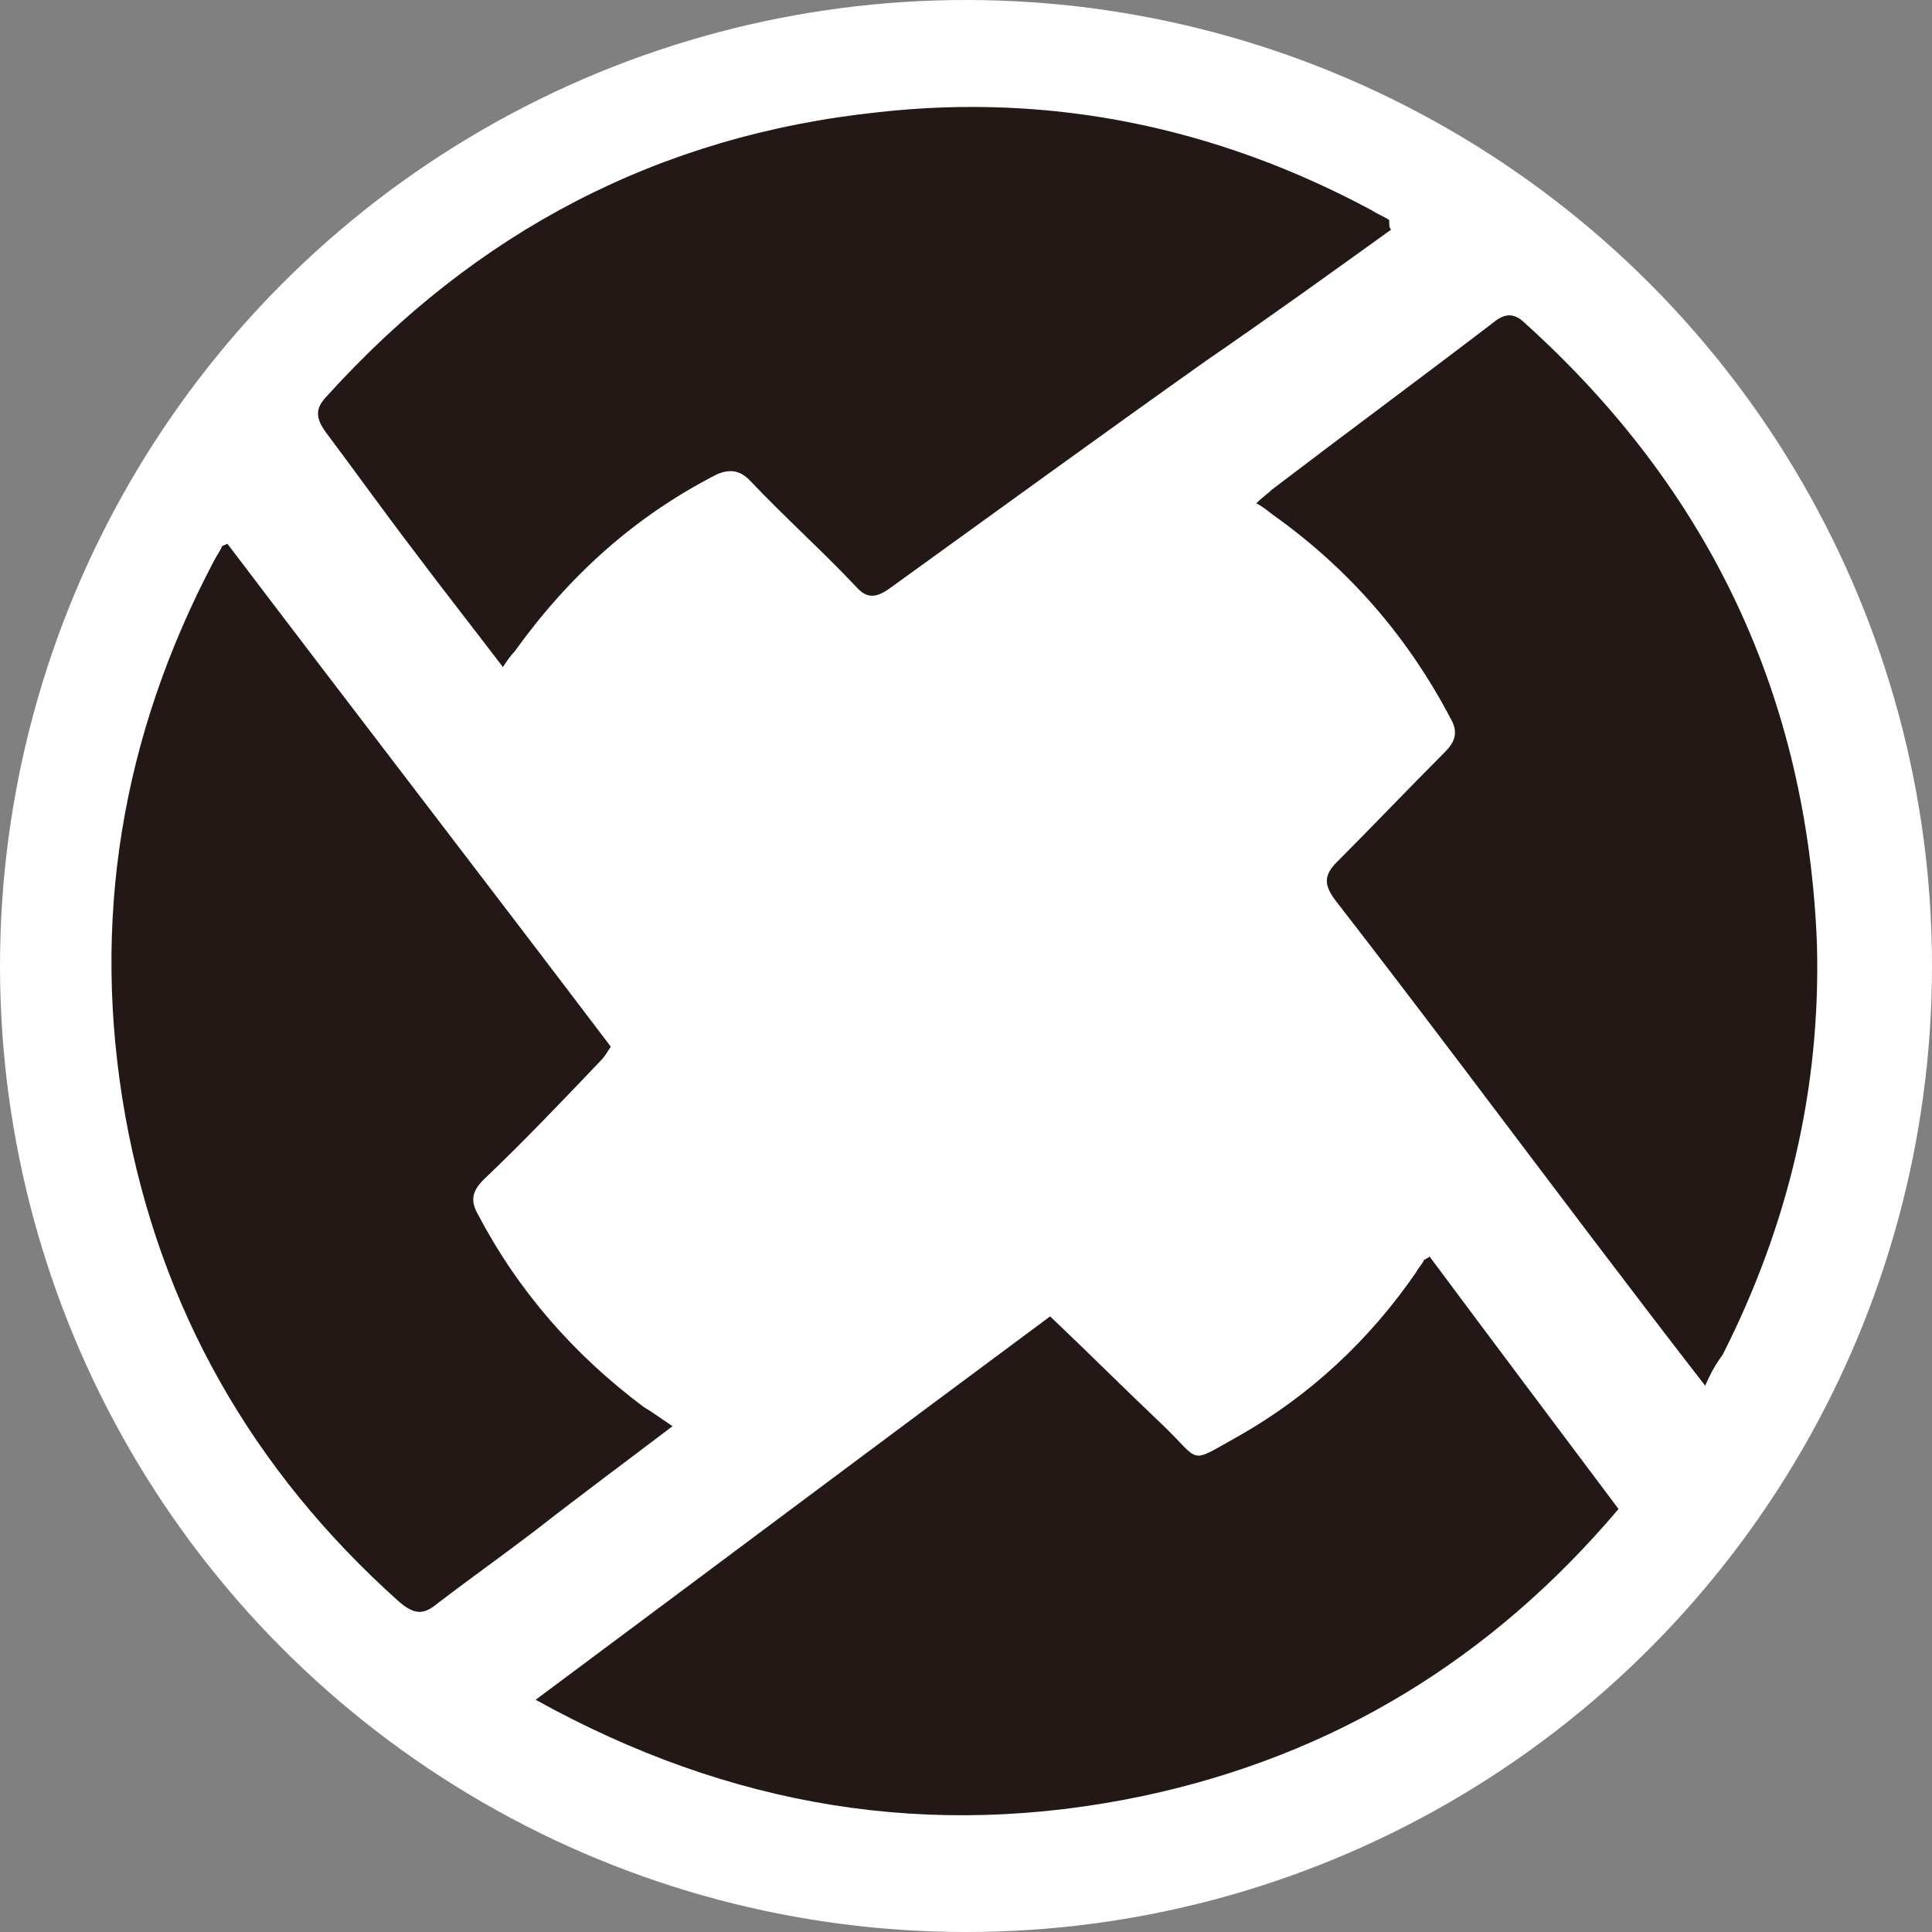
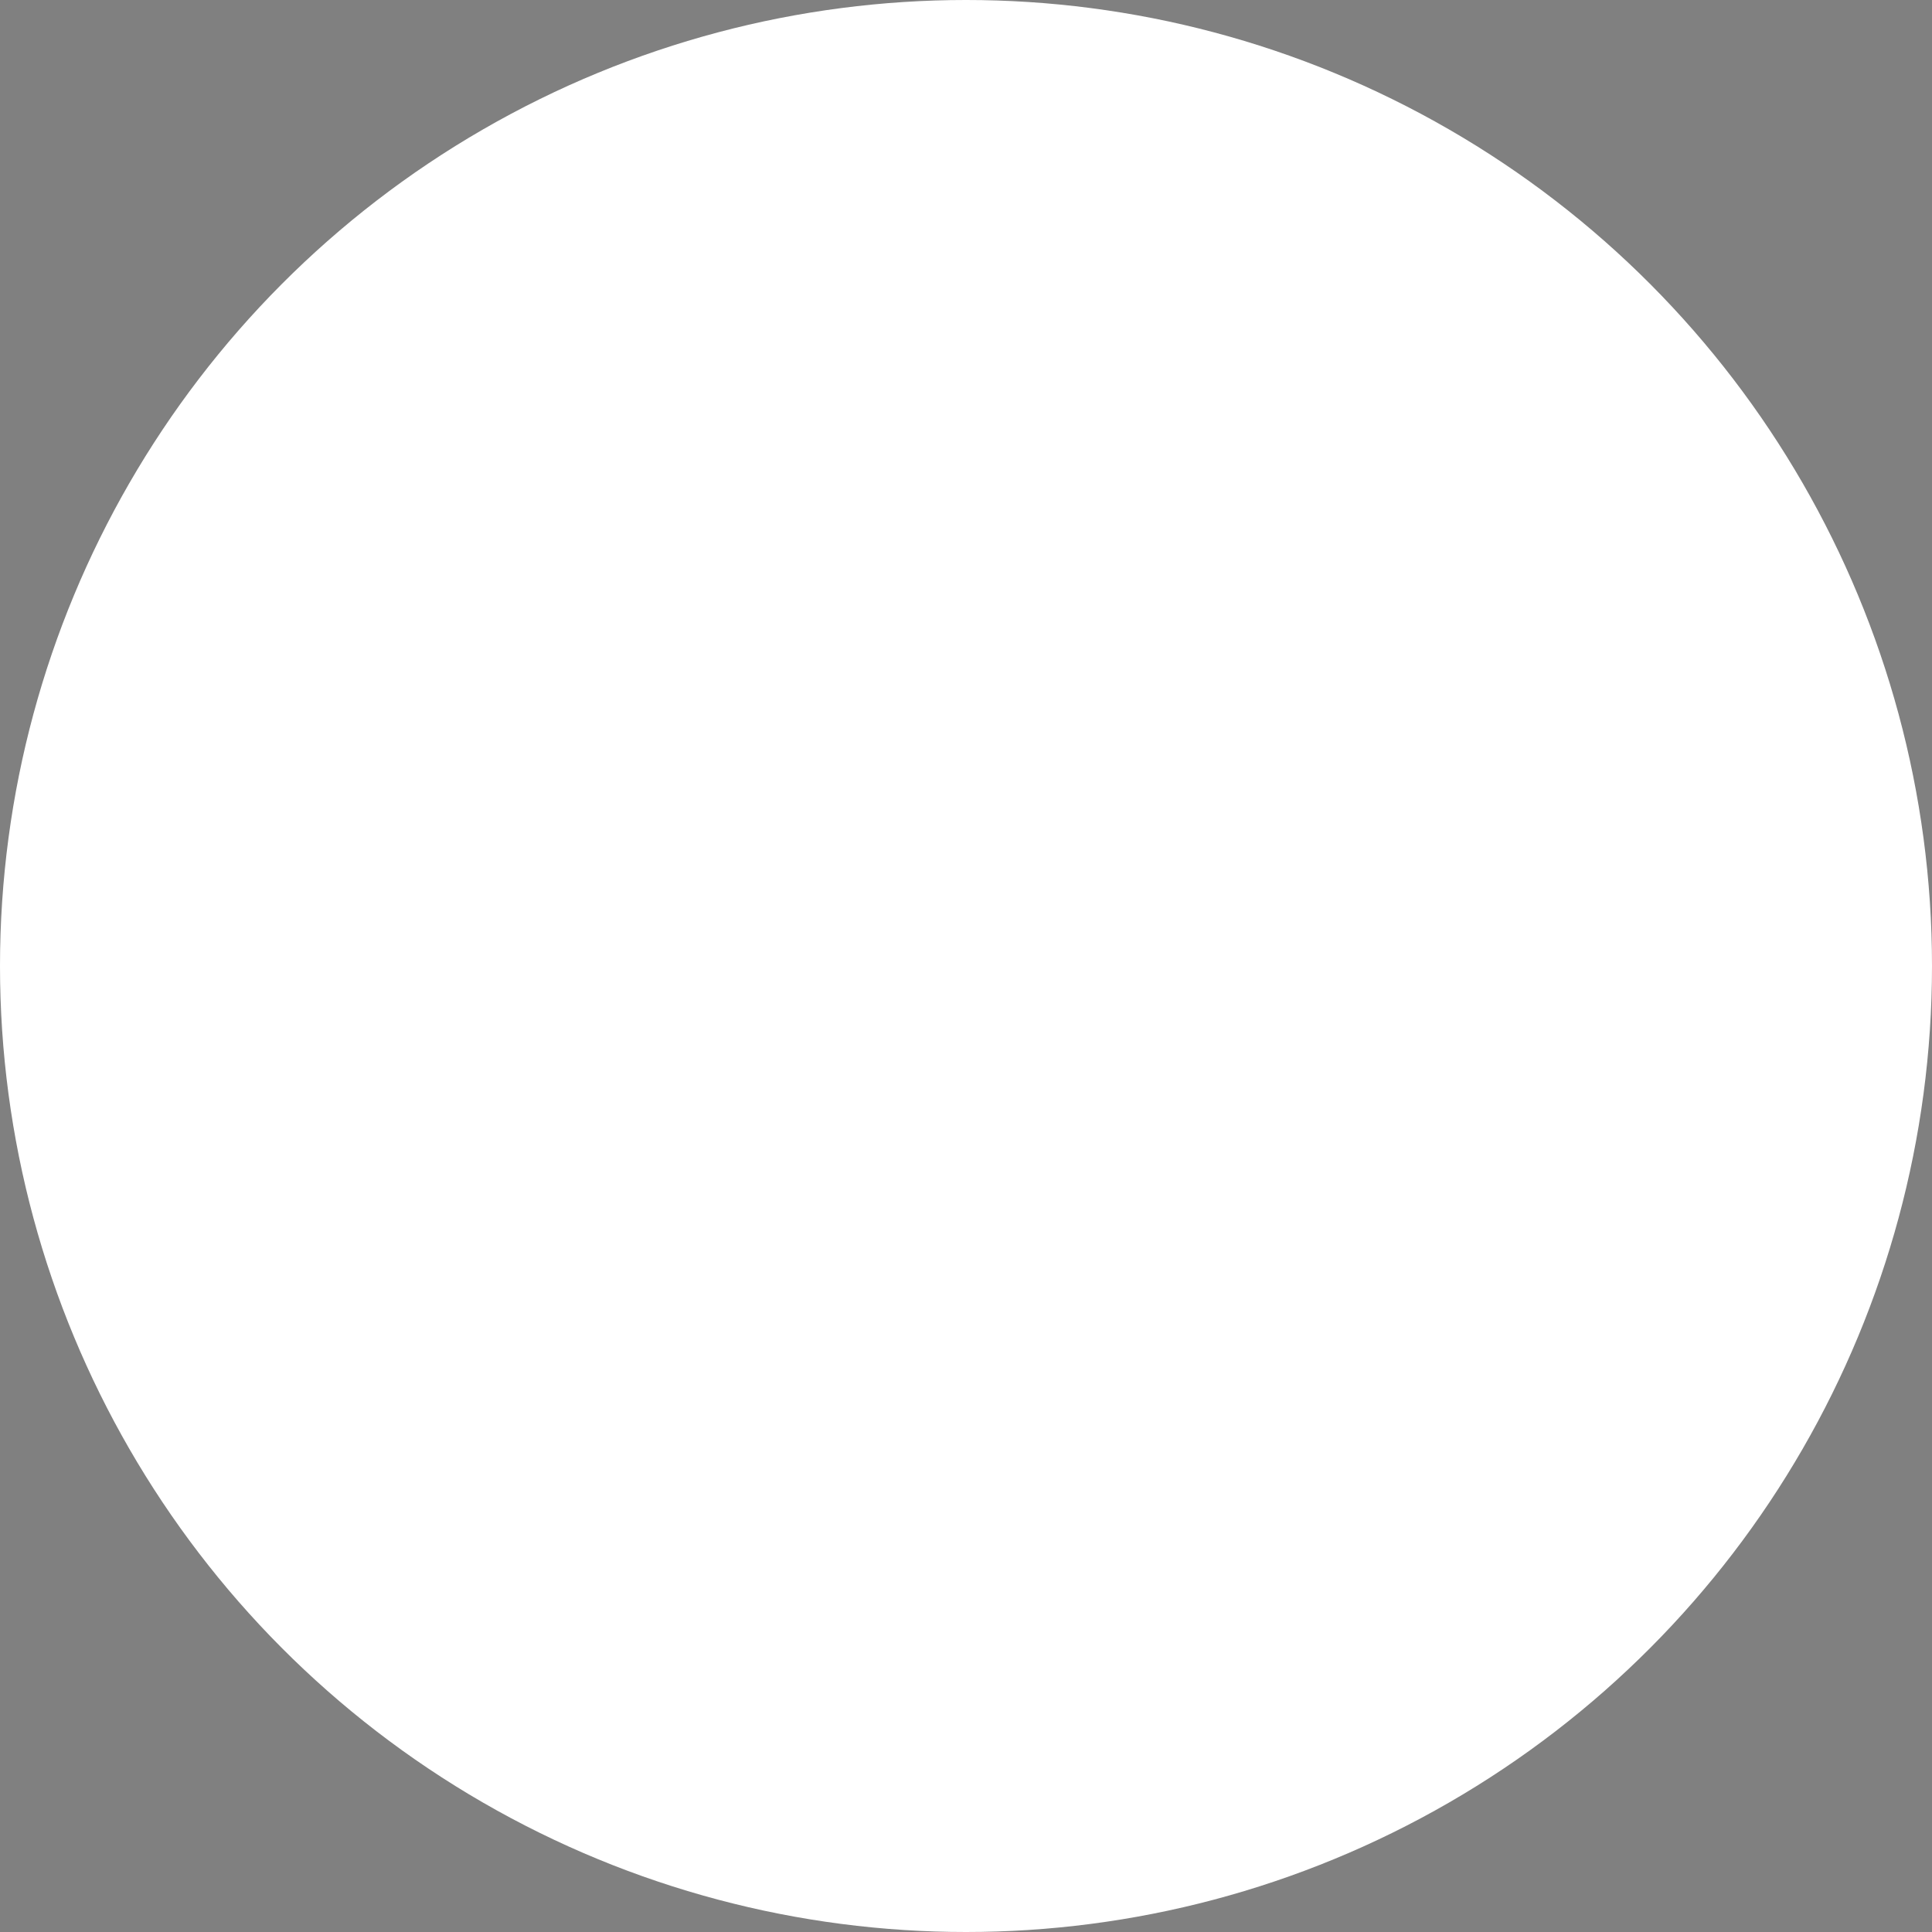
<svg xmlns="http://www.w3.org/2000/svg" width="20" height="20" viewBox="0 0 20 20" fill="none">
  <rect x="0" y="0" width="20" height="20" fill="#808080" stroke="none" />
  <circle cx="10" cy="10" r="10" fill="white" />
-   <path d="M14.8 13.009C15.438 13.866 16.097 14.744 16.755 15.621C15.438 17.177 13.803 18.174 11.828 18.593C9.634 19.052 7.56 18.713 5.545 17.596C7.34 16.26 9.096 14.943 10.871 13.627C11.27 14.006 11.649 14.385 12.028 14.744C12.447 15.143 12.287 15.163 12.826 14.864C13.564 14.445 14.182 13.866 14.661 13.168C14.681 13.128 14.72 13.088 14.74 13.048C14.72 13.048 14.74 13.048 14.8 13.009ZM6.962 14.764C6.463 15.143 6.004 15.482 5.545 15.841C5.206 16.1 4.867 16.34 4.528 16.599C4.388 16.718 4.289 16.718 4.129 16.579C2.613 15.223 1.656 13.547 1.297 11.553C0.938 9.538 1.257 7.623 2.214 5.808C2.234 5.768 2.274 5.708 2.294 5.668C2.294 5.649 2.314 5.649 2.354 5.629C3.67 7.364 5.007 9.099 6.323 10.835C6.283 10.894 6.263 10.934 6.224 10.974C5.825 11.393 5.426 11.812 5.007 12.211C4.887 12.33 4.867 12.43 4.947 12.57C5.366 13.368 5.944 14.026 6.662 14.564C6.762 14.624 6.842 14.684 6.962 14.764ZM14.401 2.377C13.763 2.836 13.125 3.295 12.486 3.734C11.389 4.512 10.293 5.309 9.215 6.087C9.076 6.187 8.976 6.207 8.856 6.067C8.497 5.688 8.118 5.349 7.759 4.97C7.66 4.871 7.56 4.851 7.42 4.911C6.563 5.349 5.884 5.968 5.326 6.746C5.286 6.785 5.246 6.845 5.206 6.905C4.887 6.486 4.588 6.107 4.289 5.708C3.97 5.29 3.67 4.871 3.371 4.472C3.272 4.332 3.252 4.232 3.391 4.093C4.927 2.397 6.822 1.4 9.096 1.161C10.891 0.961 12.606 1.32 14.202 2.178C14.262 2.218 14.322 2.238 14.381 2.278C14.381 2.338 14.381 2.357 14.401 2.377ZM17.652 14.345C17.234 13.806 16.855 13.308 16.476 12.809C15.598 11.652 14.72 10.475 13.823 9.319C13.703 9.159 13.703 9.059 13.843 8.92C14.222 8.541 14.581 8.162 14.96 7.783C15.059 7.683 15.099 7.583 15.02 7.444C14.581 6.606 13.982 5.908 13.205 5.349C13.145 5.309 13.085 5.25 13.005 5.21C13.065 5.15 13.125 5.11 13.165 5.07C13.923 4.492 14.681 3.933 15.438 3.355C15.558 3.255 15.658 3.215 15.797 3.355C17.692 5.07 18.71 7.204 18.809 9.777C18.849 11.273 18.51 12.689 17.832 14.026C17.772 14.106 17.712 14.205 17.652 14.345Z" fill="#231815" />
</svg>